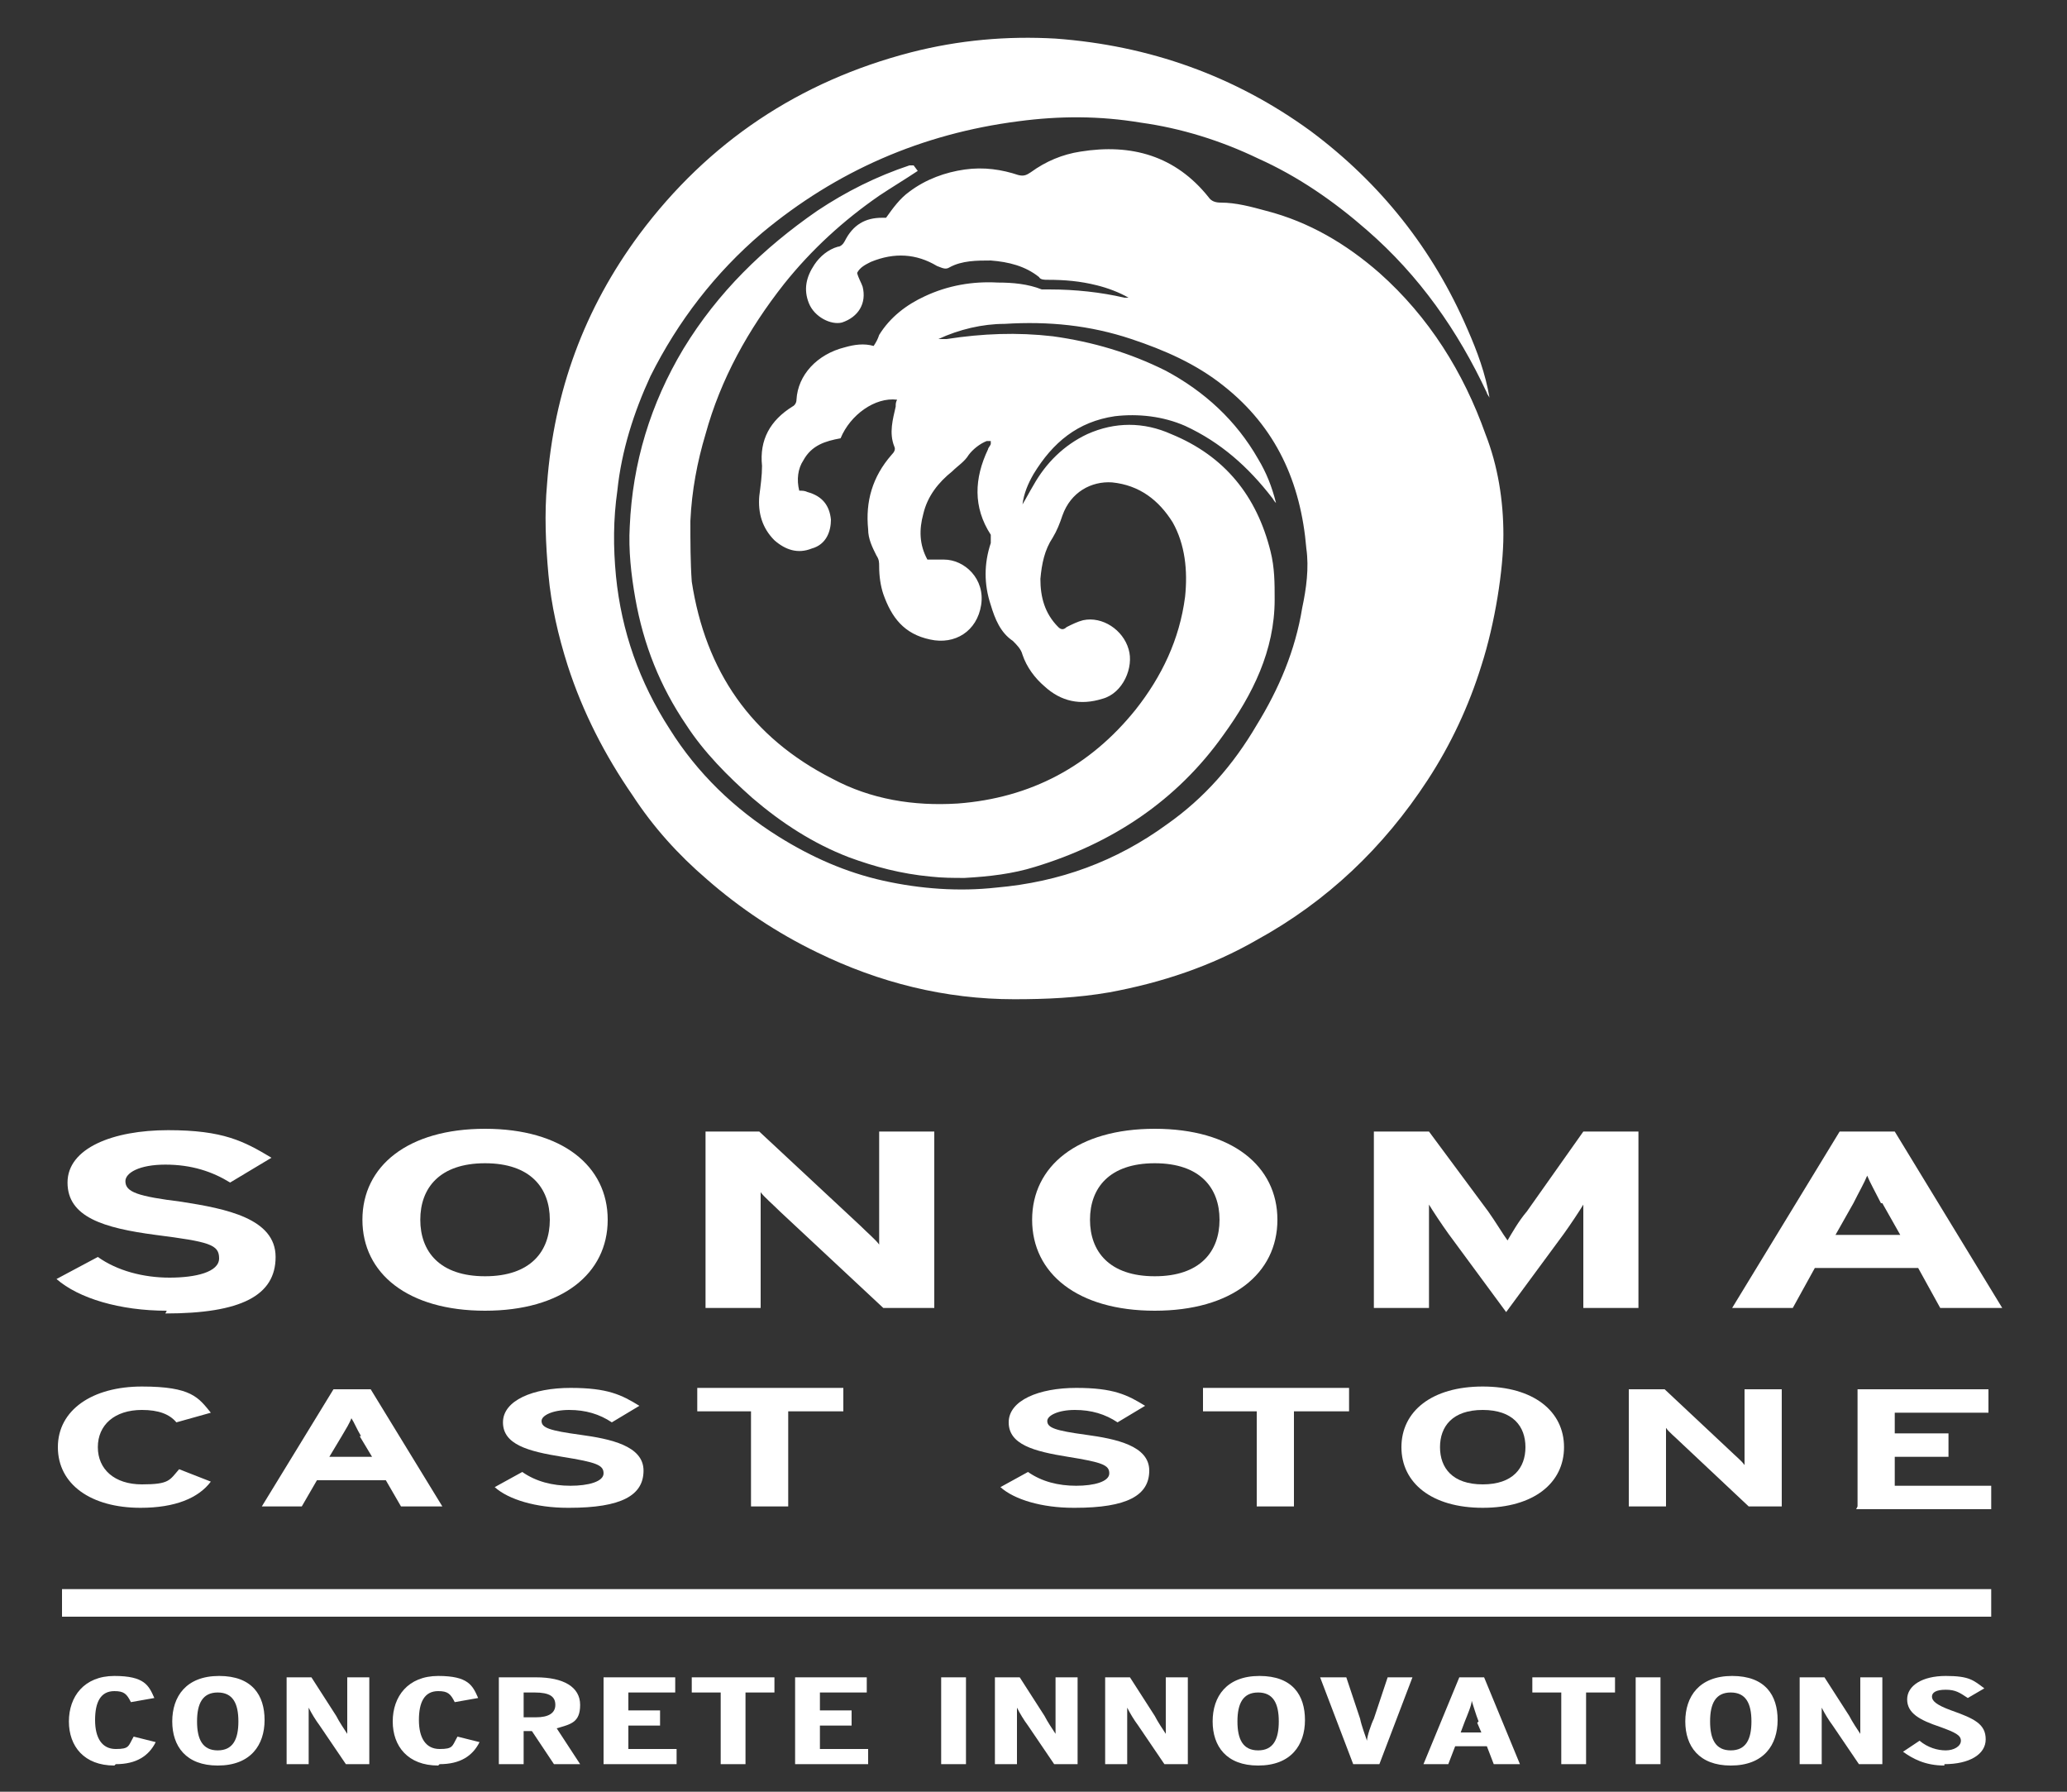
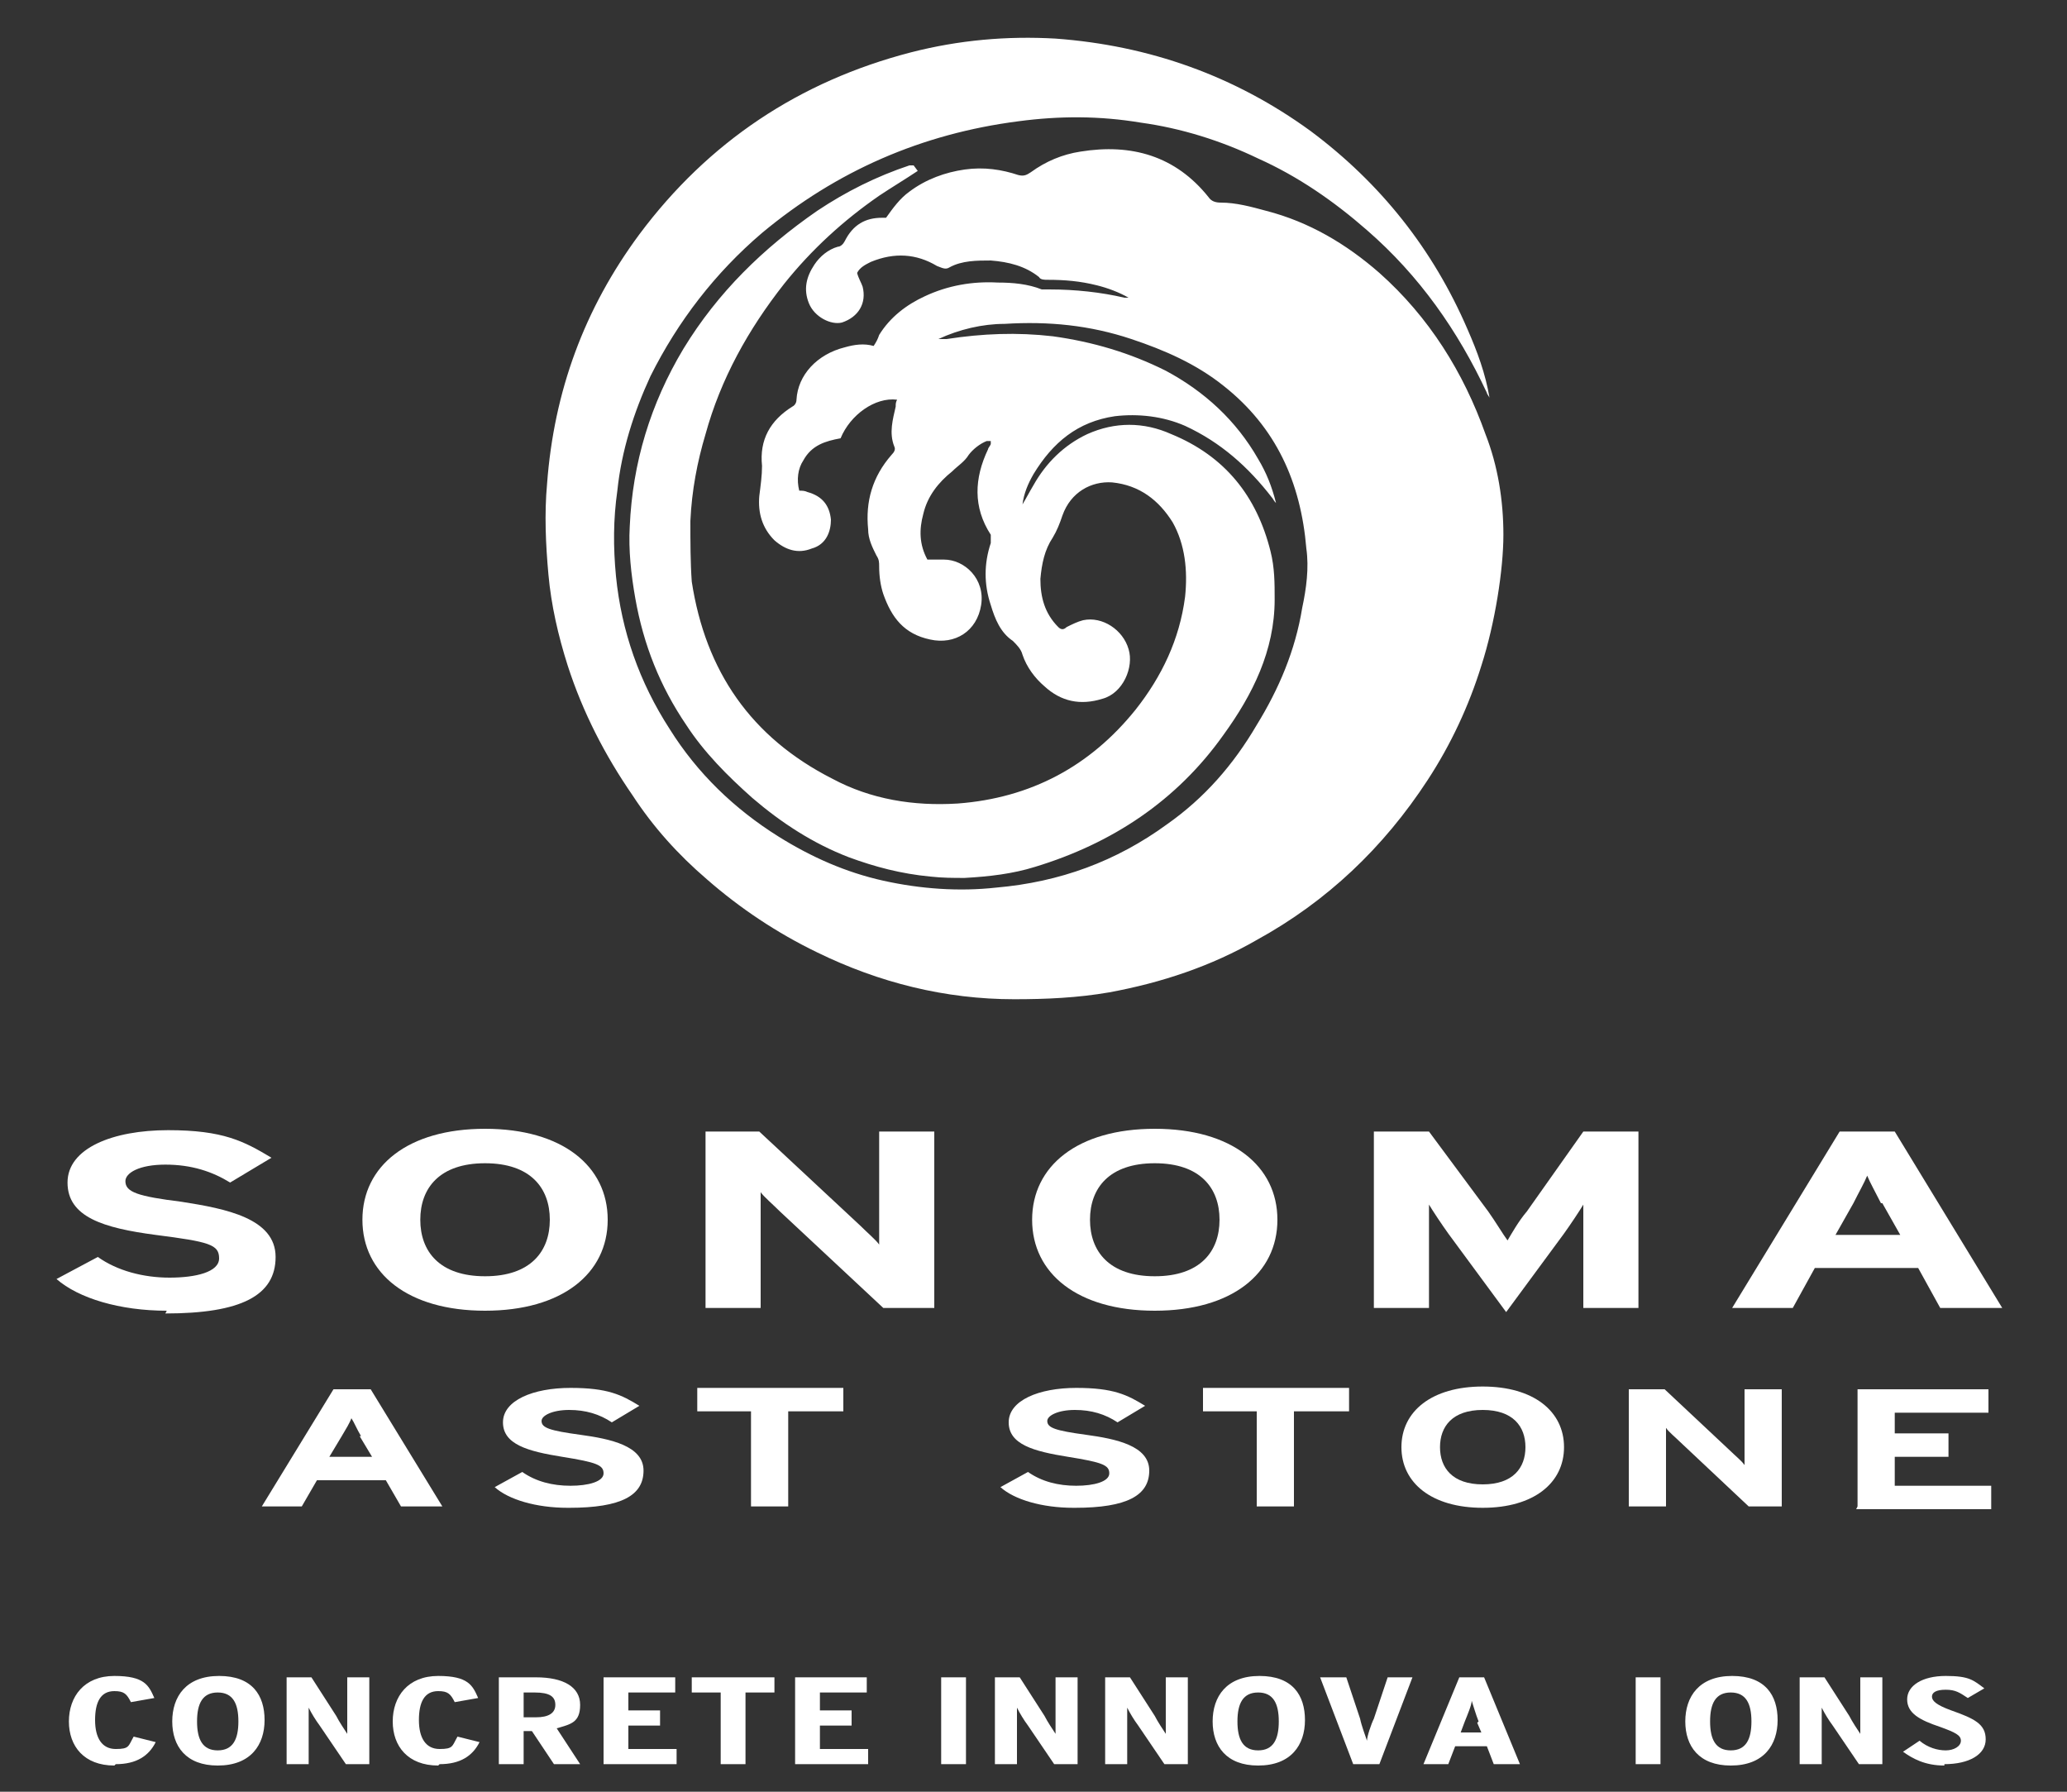
<svg xmlns="http://www.w3.org/2000/svg" id="Layer_1" version="1.1" viewBox="0 0 150 130">
  <rect x="0" y="0" width="150" height="130" fill="#333333" stroke="none" />
  <defs>
    <style>
      .st0 {
        fill: #010101;
        stroke: #fff;
        stroke-miterlimit: 10;
        stroke-width: 2px;
      }

      .st1 {
        fill: #fff;
      }
    </style>
  </defs>
  <path class="st1" d="M66.6,12.4c-.9.6-1.9,1.2-2.8,1.8-2.6,1.8-4.9,3.9-6.9,6.4-2.6,3.3-4.6,6.9-5.7,10.9-.6,2-1,4.1-1.1,6.3,0,1.5,0,3,.1,4.4,1,6.5,4.3,11.3,10.2,14.3,2.8,1.5,5.9,2,9.1,1.8,5.3-.4,9.6-2.7,12.9-6.8,1.9-2.4,3.2-5.1,3.6-8.2.2-1.9,0-3.8-.9-5.4-1-1.6-2.4-2.7-4.4-2.9-1.5-.1-3,.7-3.6,2.4-.2.6-.4,1.1-.7,1.6-.6.9-.8,1.9-.9,3,0,1.3.3,2.5,1.3,3.5.2.2.4.2.6,0,.4-.2.8-.4,1.2-.5,1.4-.3,2.9.7,3.3,2.1.4,1.3-.4,3.2-1.9,3.6-1.6.5-3,.2-4.2-.9-.7-.6-1.3-1.4-1.6-2.3-.1-.4-.4-.7-.7-1-.9-.6-1.3-1.6-1.6-2.6-.5-1.5-.5-3,0-4.5,0-.2,0-.4,0-.6-1.3-2-1.2-4.1-.2-6.2,0-.1.2-.3.2-.4,0,0,0,0,0-.2-.1,0-.2,0-.3,0-.5.2-1,.6-1.3,1-.3.5-.8.8-1.2,1.2-1,.8-1.8,1.8-2.1,3.1-.3,1.1-.3,2.2.3,3.3.4,0,.8,0,1.2,0,1.5,0,3,1.4,2.7,3.3-.3,1.9-1.9,2.9-3.7,2.5-1.9-.4-2.8-1.6-3.4-3.3-.2-.6-.3-1.3-.3-2,0-.3,0-.5-.2-.8-.3-.6-.6-1.2-.6-1.9-.2-2,.3-3.8,1.7-5.4.2-.2.3-.4.2-.6-.4-1-.1-2,.1-2.9,0-.2,0-.3.1-.5-1.6-.2-3.4,1.1-4.1,2.8-1.1.2-2.1.5-2.7,1.6-.4.6-.5,1.4-.3,2.2.2,0,.4,0,.6.1,1.1.3,1.6,1,1.7,2,0,.8-.3,1.8-1.4,2.1-1,.4-1.9.1-2.7-.6-.9-.9-1.2-2-1.1-3.2.1-.8.2-1.5.2-2.2-.2-1.9.6-3.3,2.2-4.3.2-.1.3-.3.3-.5.1-1.8,1.5-3.3,3.5-3.8.7-.2,1.4-.3,2.1-.1.2-.3.3-.5.4-.8.8-1.3,2-2.2,3.3-2.8,1.7-.8,3.5-1.1,5.3-1,1.1,0,2.2.1,3.2.5.2,0,.4,0,.6,0,1.8,0,3.7.2,5.4.6,0,0,.2,0,.3,0-.7-.4-1.5-.7-2.3-.9-1.2-.3-2.3-.4-3.6-.4-.2,0-.5,0-.6-.2-1-.8-2.2-1.1-3.5-1.2-1,0-2.1,0-3,.5-.3.2-.6,0-.9-.1-1.5-.9-3.1-1-4.8-.3-.4.2-.8.4-1,.8.1.4.3.7.4,1,.3,1.2-.3,2.2-1.5,2.6-.8.2-2-.4-2.4-1.4-.4-1-.2-1.9.4-2.8.4-.6,1-1.1,1.7-1.3.2,0,.4-.2.5-.4.6-1.2,1.5-1.7,2.7-1.7,0,0,.2,0,.3,0,.5-.7,1-1.4,1.7-1.9,1.2-.9,2.6-1.4,4-1.6,1.4-.2,2.7,0,3.9.4.4.1.6,0,.9-.2,1.1-.8,2.3-1.3,3.6-1.5,3.7-.6,6.9.3,9.3,3.3.2.3.5.4.9.4,1.1,0,2.2.3,3.3.6,3.1.8,5.8,2.4,8.2,4.5,3.6,3.2,6.1,7.2,7.7,11.7.9,2.3,1.3,4.8,1.3,7.3s-.6,6.4-1.6,9.5c-.9,2.9-2.2,5.7-3.9,8.3-3.2,4.9-7.3,8.8-12.4,11.6-3.3,1.9-6.9,3.1-10.7,3.8-2.3.4-4.6.5-6.9.5-5,0-9.8-1.2-14.3-3.4-2.9-1.4-5.6-3.2-8-5.3-2.1-1.8-3.9-3.8-5.4-6.1-2-2.9-3.6-6-4.7-9.4-.7-2.2-1.2-4.4-1.4-6.6-.2-2.2-.3-4.4-.1-6.6.5-6.7,2.7-12.7,6.7-18.1,5-6.7,11.6-11.1,19.7-13.2,3.5-.9,7-1.2,10.5-1,6.8.5,13,2.7,18.5,6.7,5.1,3.8,8.9,8.6,11.4,14.4.7,1.6,1.3,3.2,1.6,5,0-.1-.2-.3-.2-.4-2.1-4.5-4.9-8.5-8.7-11.8-2.4-2.1-5-3.9-7.9-5.2-2.7-1.3-5.6-2.2-8.5-2.6-3-.5-5.9-.5-8.9-.1-7,.9-13.2,3.6-18.6,8.1-3.4,2.9-6.1,6.4-8.1,10.4-1.2,2.6-2.1,5.4-2.4,8.3-.3,2.1-.3,4.1-.1,6.2.4,4,1.7,7.7,3.9,11.1,2,3.2,4.7,5.8,7.9,7.8,2.4,1.5,4.9,2.6,7.6,3.2,2.7.6,5.5.8,8.2.5,4.6-.4,8.7-1.9,12.4-4.6,2.7-1.9,4.8-4.3,6.5-7.2,1.6-2.6,2.8-5.4,3.3-8.5.3-1.4.5-2.9.3-4.3-.4-4.8-2.2-8.8-6-11.8-2-1.6-4.3-2.6-6.7-3.4-3-1-6-1.3-9.2-1.1-1.6,0-3.3.4-4.8,1.1.2,0,.4,0,.6,0,2.6-.4,5.1-.5,7.7-.2,2.9.4,5.6,1.2,8.2,2.5,2.8,1.5,5.1,3.6,6.7,6.4.6,1,1,2,1.3,3.2-.2-.2-.2-.3-.3-.4-1.7-2.2-3.7-4-6.3-5.2-1.6-.7-3.4-.9-5.1-.7-2.7.4-4.5,1.9-5.9,4.2-.4.7-.7,1.4-.8,2.2.3-.5.5-.9.8-1.4.9-1.6,2.2-2.9,3.9-3.7,2-.9,4.1-.9,6.1,0,3.9,1.6,6.2,4.5,7.2,8.5.3,1.2.3,2.3.3,3.5,0,3.7-1.6,6.9-3.7,9.8-3.4,4.8-8.1,7.9-13.7,9.6-1.6.5-3.3.7-5.1.8-.8,0-1.6,0-2.5-.1-2.1-.2-4-.7-5.9-1.4-2.6-1-4.9-2.5-7-4.3-1.8-1.6-3.5-3.3-4.8-5.3-1.9-2.8-3.1-5.8-3.7-9.2-.3-1.7-.5-3.5-.4-5.2.2-4.6,1.5-8.9,3.9-12.9,2.5-4.1,5.8-7.3,9.7-10,2.1-1.4,4.3-2.5,6.7-3.3,0,0,.2,0,.3,0,0,0,0,0,0,0Z" />
  <g>
    <path class="st1" d="M12.1,95.1c-3.4,0-6.4-.9-8-2.3l3-1.6c1.4,1,3.3,1.5,5.2,1.5s3.6-.4,3.6-1.4-.7-1.2-4.6-1.7c-3.8-.5-6.4-1.3-6.4-3.8s3.3-3.8,7.3-3.8,5.5.8,7.5,2l-3,1.8c-1.3-.8-2.8-1.3-4.7-1.3s-2.9.6-2.9,1.2c0,.8.9,1.1,4.1,1.5,3.2.5,6.8,1.2,6.8,4s-2.5,4.1-8,4.1Z" />
    <path class="st1" d="M35.2,95.1c-5.6,0-8.9-2.7-8.9-6.6s3.3-6.6,8.9-6.6,8.9,2.7,8.9,6.6-3.3,6.6-8.9,6.6ZM35.2,84.4c-3.3,0-4.7,1.8-4.7,4.1s1.4,4.1,4.7,4.1,4.7-1.8,4.7-4.1-1.4-4.1-4.7-4.1Z" />
    <path class="st1" d="M64.1,94.9l-7.5-7c-.5-.5-1.2-1.1-1.4-1.4,0,.5,0,2.1,0,2.8v5.6h-4v-12.8h3.9l7.3,6.8c.5.5,1.2,1.1,1.4,1.4,0-.5,0-2.1,0-2.8v-5.4h4v12.8h-3.7Z" />
    <path class="st1" d="M83.8,95.1c-5.6,0-8.9-2.7-8.9-6.6s3.3-6.6,8.9-6.6,8.9,2.7,8.9,6.6-3.3,6.6-8.9,6.6ZM83.8,84.4c-3.3,0-4.7,1.8-4.7,4.1s1.4,4.1,4.7,4.1,4.7-1.8,4.7-4.1-1.4-4.1-4.7-4.1Z" />
    <path class="st1" d="M114.9,94.9v-4.7c0-.7,0-2.3,0-2.8-.3.5-.9,1.4-1.4,2.1l-4.2,5.7-4.2-5.7c-.5-.7-1.1-1.6-1.4-2.1,0,.5,0,2.1,0,2.8v4.7h-4v-12.8h4l4.3,5.8c.5.7,1.1,1.7,1.4,2.1.3-.5.8-1.4,1.4-2.1l4.1-5.8h4v12.8h-4.1Z" />
    <path class="st1" d="M140.8,94.9l-1.6-2.9h-7.5l-1.6,2.9h-4.4l7.8-12.8h4l7.8,12.8h-4.5ZM136.5,87.3c-.4-.8-.8-1.5-1-2-.2.5-.6,1.2-1,2l-1.3,2.3h4.7l-1.3-2.3Z" />
  </g>
  <g>
-     <path class="st1" d="M12.8,103.2c-.5-.6-1.3-.9-2.5-.9-2,0-3.2,1.1-3.2,2.7s1.2,2.7,3.2,2.7,2-.3,2.7-1.1l2.3.9c-.9,1.2-2.6,1.9-5.1,1.9-3.6,0-6-1.7-6-4.4s2.5-4.4,6.1-4.4,4.1.8,5,1.9l-2.5.7Z" />
    <path class="st1" d="M29.1,109.3l-1.1-1.9h-5l-1.1,1.9h-2.9l5.2-8.5h2.7l5.2,8.5h-3ZM26.2,104.2c-.3-.5-.5-1-.7-1.3-.1.3-.4.8-.7,1.3l-.9,1.5h3.1l-.9-1.5Z" />
    <path class="st1" d="M41.2,109.4c-2.3,0-4.3-.6-5.3-1.5l2-1.1c1,.7,2.2,1,3.5,1s2.4-.3,2.4-.9-.5-.8-3-1.2c-2.5-.4-4.3-.9-4.3-2.5s2.2-2.5,4.9-2.5,3.7.5,5,1.3l-2,1.2c-.9-.6-1.9-.9-3.1-.9s-2,.4-2,.8c0,.5.6.7,2.8,1,2.2.3,4.6.8,4.6,2.6s-1.6,2.7-5.4,2.7Z" />
    <path class="st1" d="M57.2,102.4v6.9h-2.7v-6.9h-3.9v-1.7h10.6v1.7h-3.9Z" />
    <path class="st1" d="M77.9,109.4c-2.3,0-4.3-.6-5.3-1.5l2-1.1c1,.7,2.2,1,3.5,1s2.4-.3,2.4-.9-.5-.8-3-1.2c-2.5-.4-4.3-.9-4.3-2.5s2.2-2.5,4.9-2.5,3.7.5,5,1.3l-2,1.2c-.9-.6-1.9-.9-3.1-.9s-2,.4-2,.8c0,.5.6.7,2.8,1,2.2.3,4.6.8,4.6,2.6s-1.6,2.7-5.4,2.7Z" />
    <path class="st1" d="M93.9,102.4v6.9h-2.7v-6.9h-3.9v-1.7h10.6v1.7h-3.9Z" />
    <path class="st1" d="M107.6,109.4c-3.7,0-5.9-1.8-5.9-4.4s2.2-4.4,5.9-4.4,5.9,1.8,5.9,4.4-2.2,4.4-5.9,4.4ZM107.6,102.3c-2.2,0-3.1,1.2-3.1,2.7s.9,2.7,3.1,2.7,3.1-1.2,3.1-2.7-.9-2.7-3.1-2.7Z" />
    <path class="st1" d="M126.9,109.3l-5-4.7c-.3-.3-.8-.7-1-1,0,.3,0,1.4,0,1.9v3.8h-2.7v-8.5h2.6l4.8,4.5c.3.3.8.7,1,1,0-.3,0-1.4,0-1.9v-3.6h2.7v8.5h-2.4Z" />
    <path class="st1" d="M134.8,109.3v-8.5h9.5v1.7h-6.8v1.5h3.9v1.7h-3.9v2.1h7v1.7h-9.8Z" />
  </g>
  <g>
-     <path class="st1" d="M8.3,128.1c-2.2,0-3.3-1.4-3.3-3.2s1.1-3.3,3.3-3.3,2.5.7,2.9,1.6l-1.7.3c-.3-.6-.5-.8-1.2-.8-1,0-1.4.8-1.4,2.1s.5,2.1,1.5,2.1.9-.2,1.3-.9l1.6.4c-.5,1-1.4,1.6-2.9,1.6Z" />
+     <path class="st1" d="M8.3,128.1c-2.2,0-3.3-1.4-3.3-3.2s1.1-3.3,3.3-3.3,2.5.7,2.9,1.6l-1.7.3c-.3-.6-.5-.8-1.2-.8-1,0-1.4.8-1.4,2.1s.5,2.1,1.5,2.1.9-.2,1.3-.9l1.6.4c-.5,1-1.4,1.6-2.9,1.6" />
    <path class="st1" d="M15.8,128.1c-2.3,0-3.3-1.4-3.3-3.2s1-3.3,3.4-3.3,3.3,1.4,3.3,3.2-1,3.3-3.4,3.3ZM15.8,122.8c-1.1,0-1.5.8-1.5,2.1s.4,2.1,1.5,2.1,1.5-.8,1.5-2.1-.4-2.1-1.5-2.1Z" />
    <path class="st1" d="M25.1,128l-1.9-2.8c-.3-.4-.6-.9-.8-1.3,0,.4,0,1,0,1.4v2.7h-1.6v-6.3h1.8l1.8,2.8c.2.4.6,1,.8,1.3,0-.4,0-1.1,0-1.5v-2.6h1.6v6.3h-1.7Z" />
    <path class="st1" d="M31.8,128.1c-2.2,0-3.3-1.4-3.3-3.2s1.1-3.3,3.3-3.3,2.5.7,2.9,1.6l-1.7.3c-.3-.6-.5-.8-1.2-.8-1,0-1.4.8-1.4,2.1s.5,2.1,1.5,2.1.9-.2,1.3-.9l1.6.4c-.5,1-1.4,1.6-2.9,1.6Z" />
    <path class="st1" d="M40.2,128l-1.6-2.4h-.6v2.4h-1.8v-6.3h2.7c2,0,3.2.7,3.2,2s-.7,1.4-1.7,1.7l1.7,2.6h-2ZM38.8,122.8h-.8v1.8h.9c.9,0,1.4-.3,1.4-.9s-.4-.9-1.5-.9Z" />
    <path class="st1" d="M43.8,128v-6.3h5.2v1.1h-3.4v1.3h2.3v1.1h-2.3v1.7h3.5v1.1h-5.3Z" />
    <path class="st1" d="M54.1,122.8v5.2h-1.8v-5.2h-2.1v-1.1h6v1.1h-2.1Z" />
    <path class="st1" d="M57.7,128v-6.3h5.2v1.1h-3.4v1.3h2.3v1.1h-2.3v1.7h3.5v1.1h-5.3Z" />
    <path class="st1" d="M68.3,128v-6.3h1.8v6.3h-1.8Z" />
    <path class="st1" d="M76.5,128l-1.9-2.8c-.3-.4-.6-.9-.8-1.3,0,.4,0,1,0,1.4v2.7h-1.6v-6.3h1.8l1.8,2.8c.2.4.6,1,.8,1.3,0-.4,0-1.1,0-1.5v-2.6h1.6v6.3h-1.7Z" />
    <path class="st1" d="M84.5,128l-1.9-2.8c-.3-.4-.6-.9-.8-1.3,0,.4,0,1,0,1.4v2.7h-1.6v-6.3h1.8l1.8,2.8c.2.4.6,1,.8,1.3,0-.4,0-1.1,0-1.5v-2.6h1.6v6.3h-1.7Z" />
    <path class="st1" d="M91.3,128.1c-2.3,0-3.3-1.4-3.3-3.2s1-3.3,3.4-3.3,3.3,1.4,3.3,3.2-1,3.3-3.4,3.3ZM91.3,122.8c-1.1,0-1.5.8-1.5,2.1s.4,2.1,1.5,2.1,1.5-.8,1.5-2.1-.4-2.1-1.5-2.1Z" />
    <path class="st1" d="M100,128h-1.8l-2.4-6.3h1.9l1,3c.1.5.4,1.3.5,1.6,0-.3.3-1.2.5-1.6l1-3h1.8l-2.4,6.3Z" />
    <path class="st1" d="M108.4,128l-.5-1.3h-2.3l-.5,1.3h-1.8l2.6-6.3h1.8l2.6,6.3h-1.9ZM107.3,124.9c-.2-.5-.4-1.2-.5-1.5,0,.3-.3,1-.5,1.5l-.3.8h1.5l-.3-.7Z" />
-     <path class="st1" d="M115.1,122.8v5.2h-1.8v-5.2h-2.1v-1.1h6v1.1h-2.1Z" />
    <path class="st1" d="M118.7,128v-6.3h1.8v6.3h-1.8Z" />
    <path class="st1" d="M125.6,128.1c-2.3,0-3.3-1.4-3.3-3.2s1-3.3,3.4-3.3,3.3,1.4,3.3,3.2-1,3.3-3.4,3.3ZM125.6,122.8c-1.1,0-1.5.8-1.5,2.1s.4,2.1,1.5,2.1,1.5-.8,1.5-2.1-.4-2.1-1.5-2.1Z" />
    <path class="st1" d="M134.9,128l-1.9-2.8c-.3-.4-.6-.9-.8-1.3,0,.4,0,1,0,1.4v2.7h-1.6v-6.3h1.8l1.8,2.8c.2.4.6,1,.8,1.3,0-.4,0-1.1,0-1.5v-2.6h1.6v6.3h-1.7Z" />
    <path class="st1" d="M141.1,128.1c-1.4,0-2.3-.5-3-1l1.2-.8c.6.5,1.3.7,1.9.7s1.1-.3,1.1-.7-.4-.6-1.5-1c-1.5-.5-2.4-1-2.4-2s1.1-1.7,2.8-1.7,2,.3,2.8.9l-1.2.7c-.6-.4-.9-.6-1.6-.6s-1,.2-1,.5.3.6,1.4,1c1.7.6,2.5,1,2.5,2.1s-1.2,1.8-3,1.8Z" />
  </g>
-   <line class="st0" x1="4.5" y1="116.3" x2="144.5" y2="116.3" />
</svg>